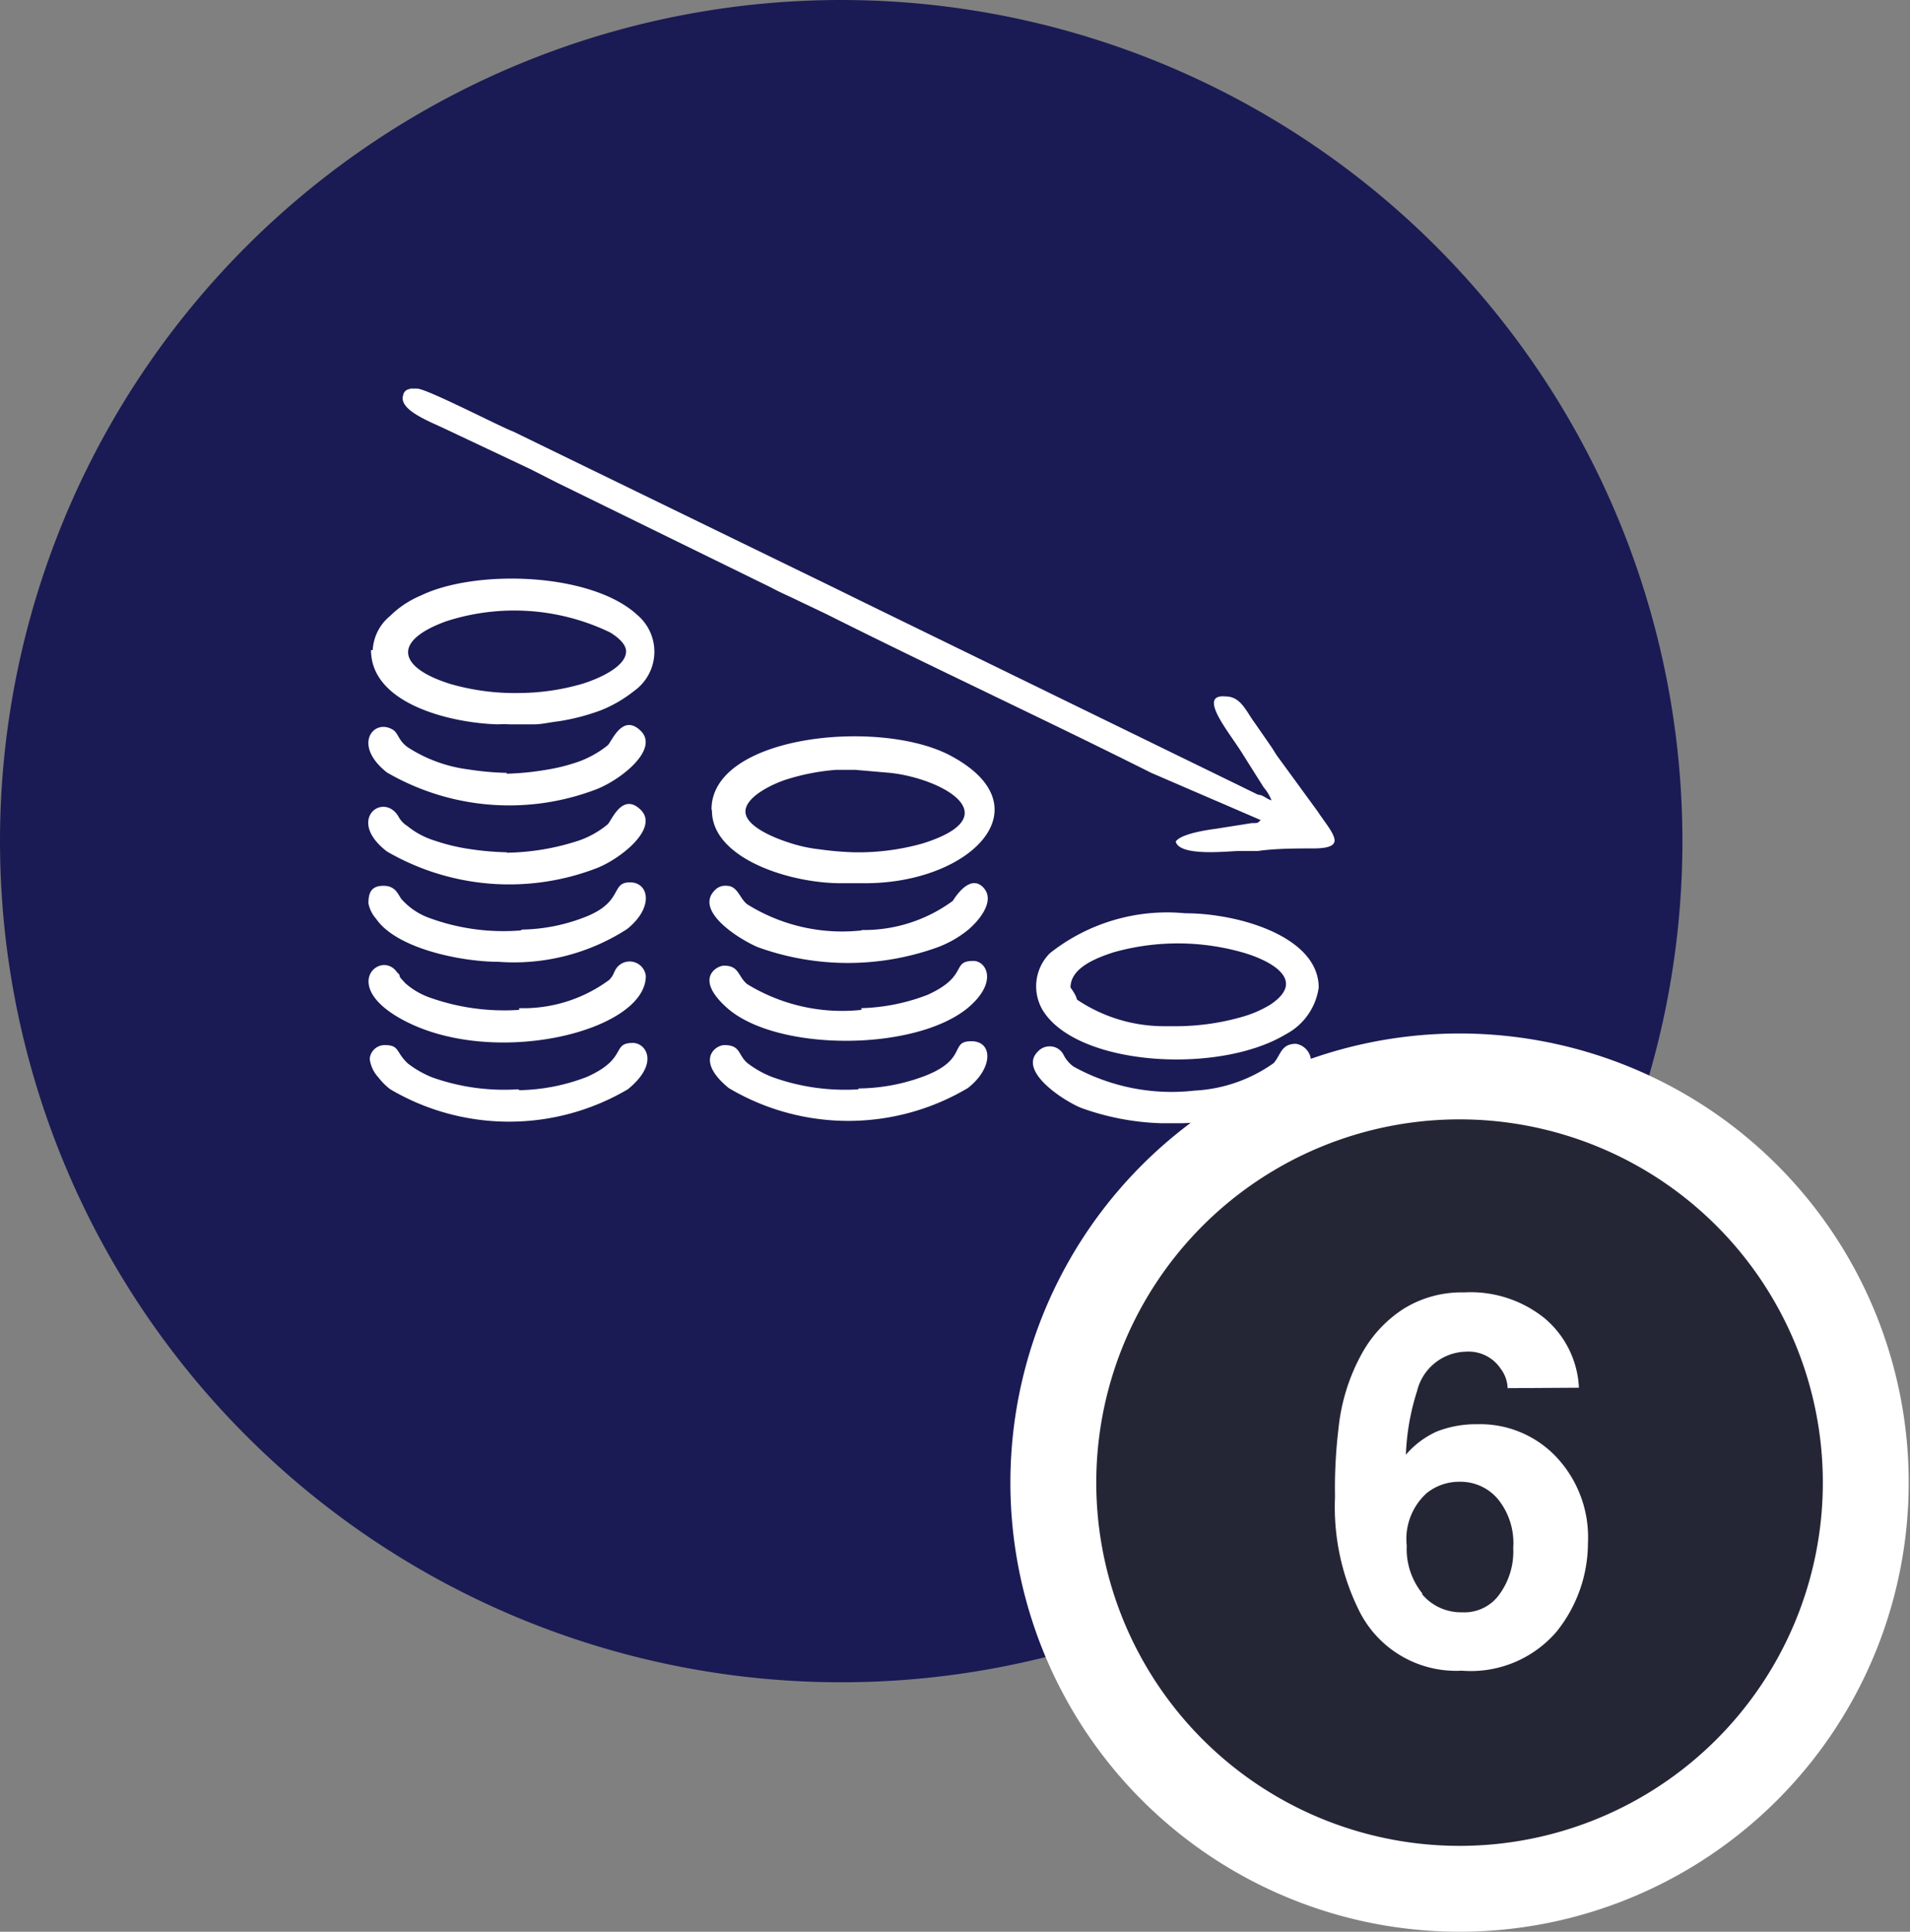
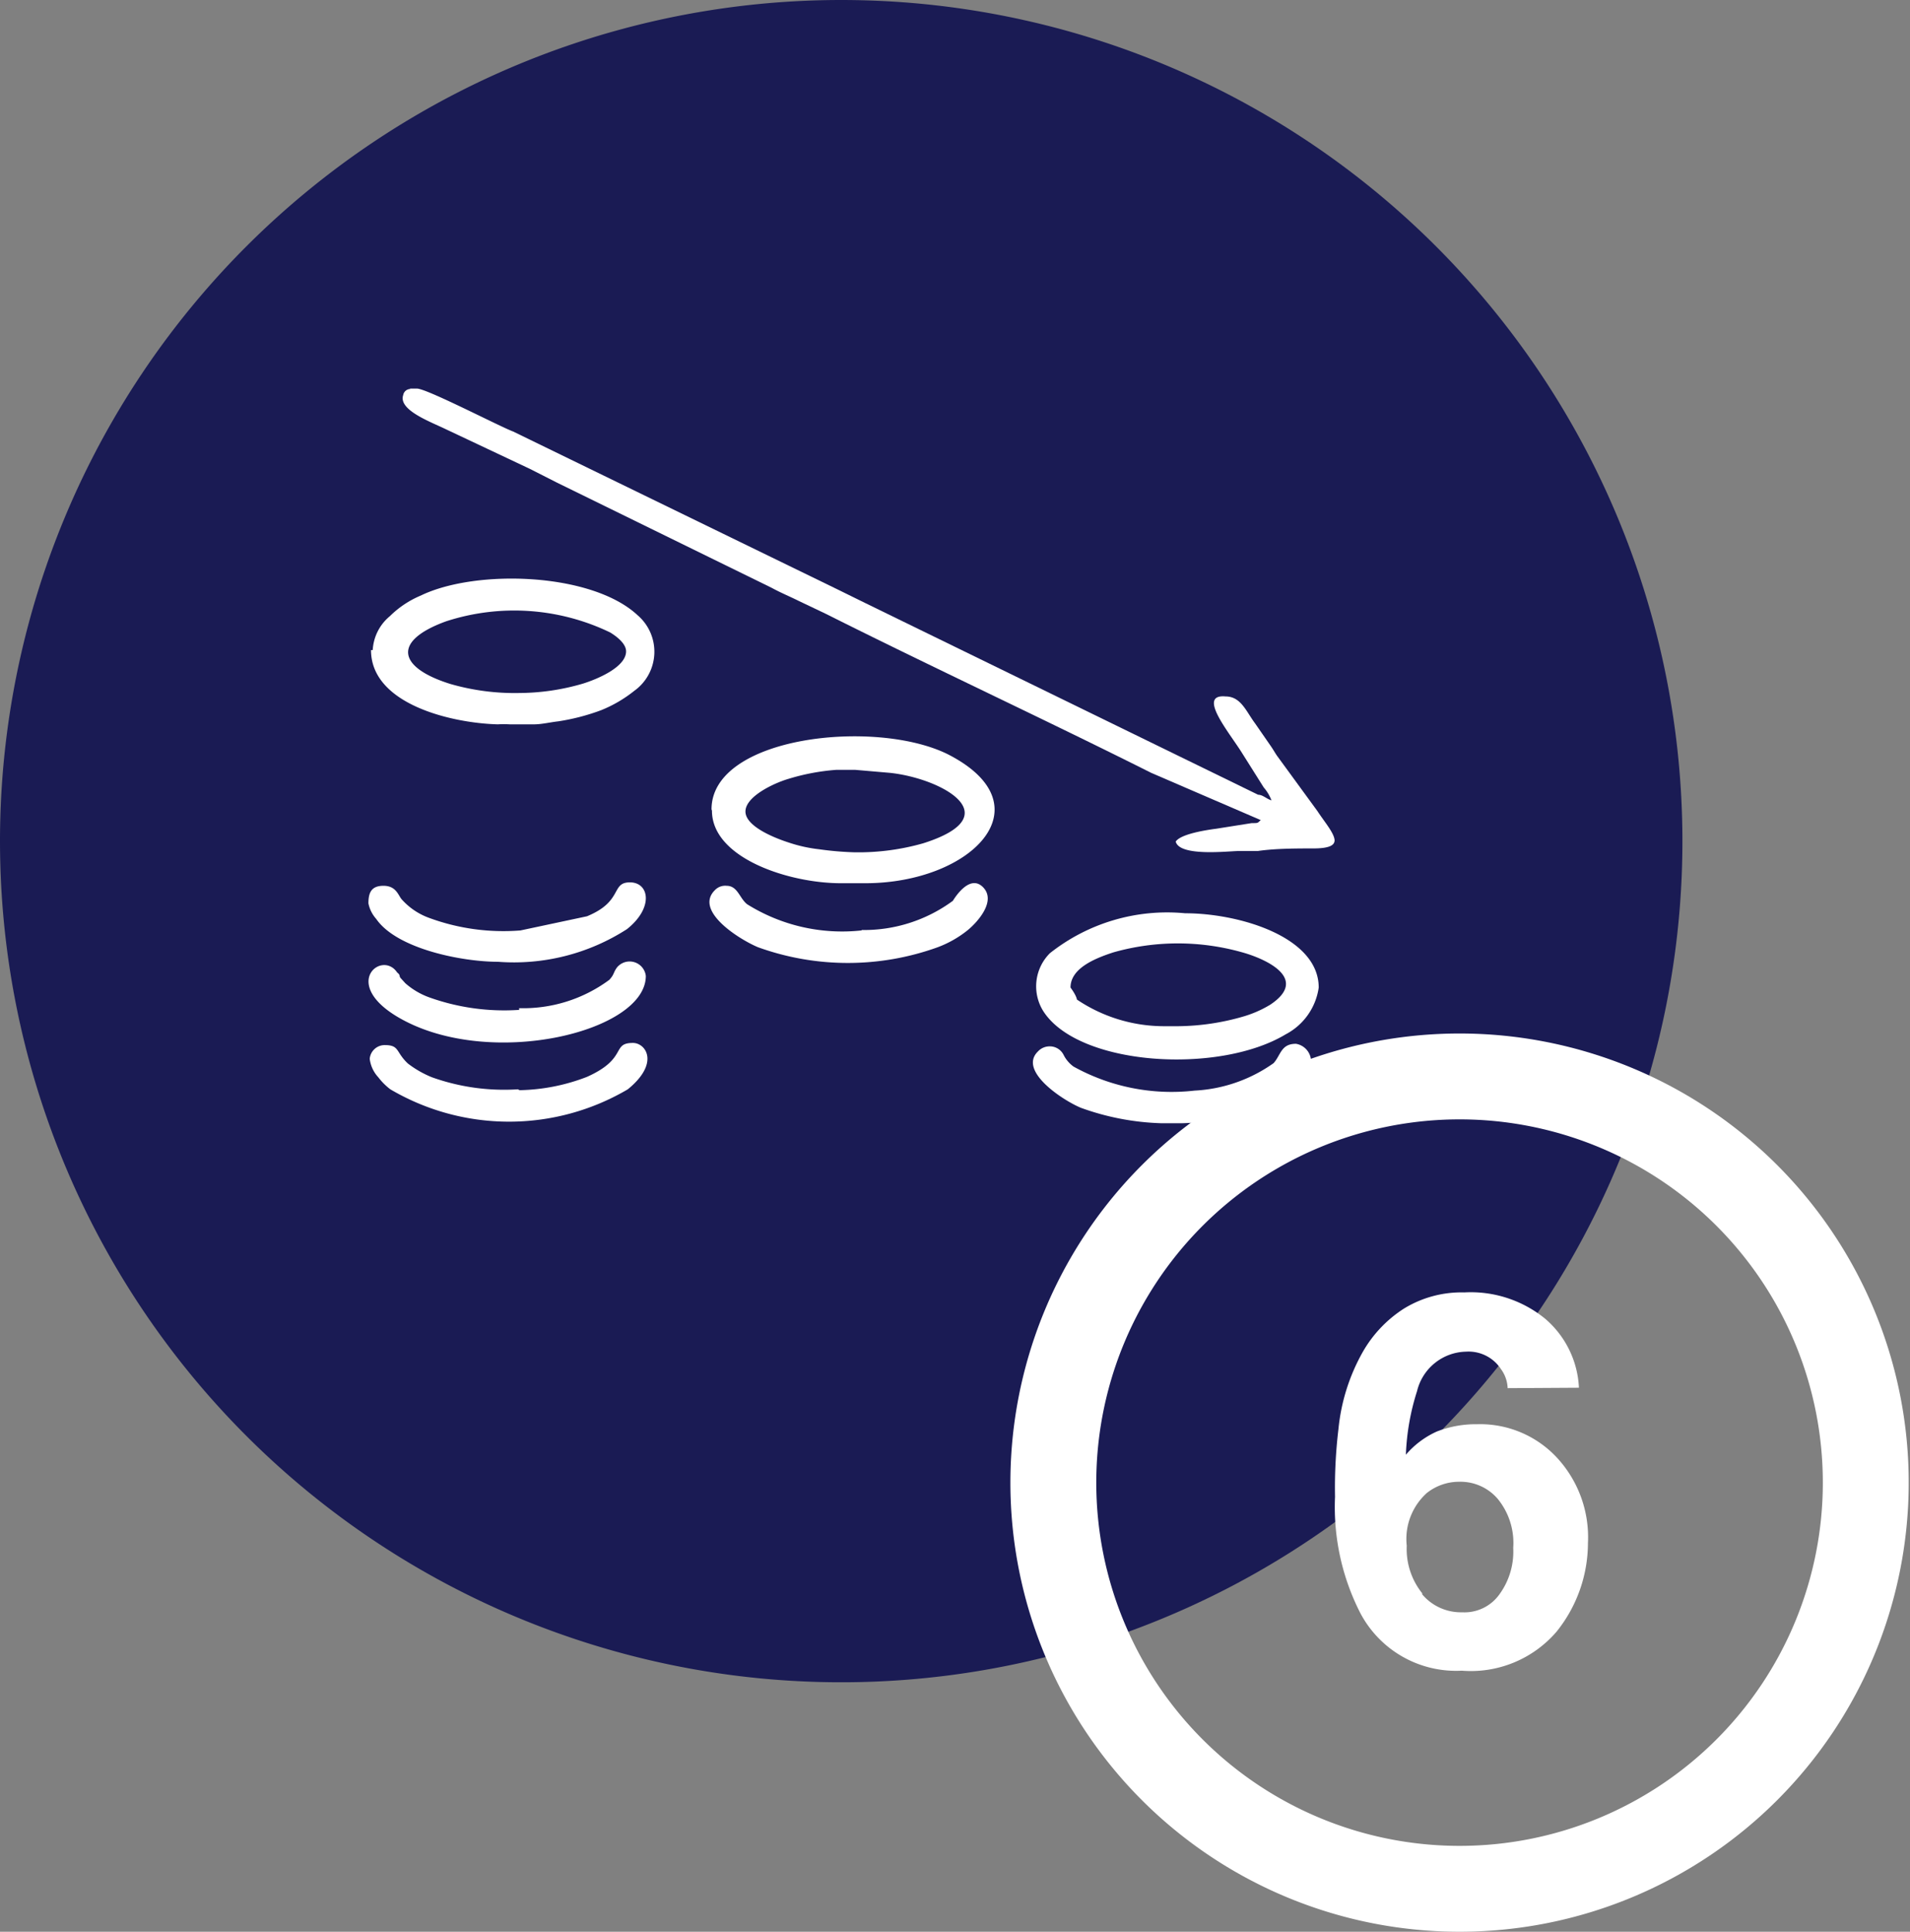
<svg xmlns="http://www.w3.org/2000/svg" viewBox="0 0 44.48 44.99">
  <rect x="0" y="0" width="44.48" height="44.99" fill="#808080" stroke="none" />
  <defs>
    <style>.cls-1{fill:#1a1b54;}.cls-1,.cls-2,.cls-5{fill-rule:evenodd;}.cls-2{fill:#252635;}.cls-3{fill:none;stroke:#fff;stroke-miterlimit:22.93;stroke-width:2px;}.cls-4,.cls-5{fill:#fff;}</style>
  </defs>
  <title>Fichier 8</title>
  <g id="Calque_2" data-name="Calque 2">
    <g id="Calque_1-2" data-name="Calque 1">
      <path class="cls-1" d="M19.59,0A19.59,19.59,0,1,1,0,19.59,19.59,19.59,0,0,1,19.59,0" />
-       <path class="cls-2" d="M34,25.07a9.46,9.46,0,1,1-9.47,9.46A9.46,9.46,0,0,1,34,25.07Z" />
      <path class="cls-3" d="M34,25.07a9.46,9.46,0,1,1-9.47,9.46A9.46,9.46,0,0,1,34,25.07Z" />
      <path class="cls-4" d="M35.11,32.33a.8.8,0,0,0-.16-.45.9.9,0,0,0-.81-.4A1.2,1.2,0,0,0,33,32.4a5.51,5.51,0,0,0-.26,1.48,2.07,2.07,0,0,1,.72-.54,2.5,2.5,0,0,1,.94-.17,2.44,2.44,0,0,1,1.85.77,2.73,2.73,0,0,1,.73,2A3.3,3.3,0,0,1,36.25,38a2.63,2.63,0,0,1-2.21.91,2.52,2.52,0,0,1-2.36-1.34,5.42,5.42,0,0,1-.59-2.71,11.45,11.45,0,0,1,.08-1.58,4.55,4.55,0,0,1,.57-1.8,2.91,2.91,0,0,1,.95-1,2.56,2.56,0,0,1,1.41-.38,2.74,2.74,0,0,1,1.88.61,2.25,2.25,0,0,1,.79,1.61Zm-2,4.79a1.18,1.18,0,0,0,.94.43,1,1,0,0,0,.87-.42,1.69,1.69,0,0,0,.32-1.08,1.62,1.62,0,0,0-.36-1.14,1.14,1.14,0,0,0-.89-.4,1.21,1.21,0,0,0-.76.26A1.44,1.44,0,0,0,32.76,36,1.65,1.65,0,0,0,33.13,37.12Z" />
      <path class="cls-5" d="M9.54,9.05h.17c.23,0,1.94.89,2.24,1l7.56,3.68.63.31,9.16,4.47c.11,0,.2.1.31.13a1,1,0,0,0-.18-.3l-.51-.81c-.3-.48-1.05-1.37-.38-1.31.36,0,.48.35.69.63l.18.26.18.26c.07.1.11.18.17.26l.19.26.73,1c.17.26.39.51.4.68v0c0,.12-.13.19-.5.19s-.88,0-1.29.06h-.44c-.23,0-1.38.14-1.47-.22.12-.18.72-.27.95-.3l.82-.13c.16,0,.13,0,.21-.07L26.81,18c-2.49-1.25-5.08-2.45-7.57-3.7L18.61,14c-.22-.11-.42-.19-.64-.31l-5-2.45-.63-.32L10.39,10c-.37-.18-1.12-.45-1-.8a.17.17,0,0,1,.17-.14" />
      <path class="cls-5" d="M16.58,18.88c0,1.11,1.8,1.69,3,1.69h.57c2.48,0,4.25-1.81,1.93-3-1.68-.84-5.51-.43-5.51,1.28m3.33,1a7.35,7.35,0,0,1-.82-.07,3.42,3.42,0,0,1-.72-.16c-.31-.1-1-.37-1-.72s.66-.66,1-.76a5.07,5.07,0,0,1,1.11-.21c.2,0,.28,0,.45,0l.81.07c1.2.13,2.79,1,.77,1.64A5.5,5.5,0,0,1,19.91,19.85Z" />
      <path class="cls-5" d="M8.64,15.14c0,1.26,1.87,1.7,2.95,1.73a2.4,2.4,0,0,1,.28,0l.57,0c.17,0,.38-.05.56-.07a5,5,0,0,0,1-.26,3.06,3.06,0,0,0,.77-.45,1.12,1.12,0,0,0,.08-1.76c-1.07-1-3.77-1.08-5.05-.46a2.27,2.27,0,0,0-.72.48,1.1,1.1,0,0,0-.4.79m3.42,1a5.41,5.41,0,0,1-1.61-.21c-1.22-.38-1.37-1-.1-1.46a5.14,5.14,0,0,1,3.82.26c.13.08.37.25.37.44,0,.37-.68.65-1,.75A5.32,5.32,0,0,1,12.06,16.14Z" />
      <path class="cls-5" d="M30.71,23c0-1.18-1.85-1.73-3.11-1.73a4.4,4.4,0,0,0-3.15.93,1.09,1.09,0,0,0-.16,1.34c.81,1.29,4.09,1.49,5.65.55A1.46,1.46,0,0,0,30.71,23m-5.78,0c0-.45.57-.68,1-.82a5.51,5.51,0,0,1,3,0c.54.15,1.57.61.65,1.22a2.62,2.62,0,0,1-.61.27,5.6,5.6,0,0,1-1.52.23c-.13,0-.2,0-.37,0a3.63,3.63,0,0,1-2-.62C25.06,23.17,24.93,23,24.93,23Z" />
      <path class="cls-5" d="M12.09,23.52A5.18,5.18,0,0,1,10,23.23a1.73,1.73,0,0,1-.56-.33l-.1-.11c-.06-.06,0-.07-.09-.14-.36-.54-1.35.28.09,1.08,2.1,1.17,5.7.3,5.7-1a.38.38,0,0,0-.67-.2c-.09.12-.06.16-.18.29a3.37,3.37,0,0,1-2.1.66" />
-       <path class="cls-5" d="M20.06,23.52a4.23,4.23,0,0,1-2.66-.6c-.22-.18-.18-.43-.54-.43-.16,0-.72.29.09,1,1.16,1,4.32,1,5.57,0,.74-.61.45-1.11.15-1.11-.53,0-.1.35-1.07.79a4.62,4.62,0,0,1-1.54.31" />
-       <path class="cls-5" d="M12.12,21.67A5,5,0,0,1,10,21.38a1.57,1.57,0,0,1-.65-.44c-.08-.1-.13-.31-.42-.31s-.35.17-.35.41a.77.77,0,0,0,.18.36c.48.7,2,1,2.84,1a4.86,4.86,0,0,0,3-.76c.63-.5.52-1.09.07-1.09s-.15.44-1,.79a4.21,4.21,0,0,1-1.51.31" />
-       <path class="cls-5" d="M20,25.37a5,5,0,0,1-2-.28,2.33,2.33,0,0,1-.58-.32c-.24-.19-.16-.43-.55-.43-.21,0-.69.35.1,1a5.45,5.45,0,0,0,5.57,0c.59-.46.59-1.09.08-1.09s-.08.41-1.06.8a4.45,4.45,0,0,1-1.58.3" />
+       <path class="cls-5" d="M12.12,21.67A5,5,0,0,1,10,21.38a1.57,1.57,0,0,1-.65-.44c-.08-.1-.13-.31-.42-.31s-.35.17-.35.41a.77.77,0,0,0,.18.36c.48.7,2,1,2.84,1a4.86,4.86,0,0,0,3-.76c.63-.5.52-1.09.07-1.09s-.15.44-1,.79" />
      <path class="cls-5" d="M12.06,25.37a5,5,0,0,1-2-.28,2.39,2.39,0,0,1-.56-.32c-.29-.27-.19-.43-.54-.43a.35.35,0,0,0-.35.32v0a.77.77,0,0,0,.2.43,1.48,1.48,0,0,0,.28.28,5.45,5.45,0,0,0,5.53,0c.75-.61.42-1.08.12-1.08-.51,0-.11.36-1.07.79a4.56,4.56,0,0,1-1.57.31" />
      <path class="cls-5" d="M24.46,24.37a.37.37,0,0,0-.29.12c-.46.45.57,1.13,1,1.31a6,6,0,0,0,1.87.36h.49a5.58,5.58,0,0,0,1.85-.37,2.55,2.55,0,0,0,.7-.42c.15-.15.45-.45.45-.69a.42.42,0,0,0-.35-.37c-.35,0-.35.26-.52.45a3.48,3.48,0,0,1-1.84.64A4.71,4.71,0,0,1,25,24.84a.75.75,0,0,1-.23-.27.36.36,0,0,0-.3-.2" />
      <path class="cls-5" d="M20.06,21.67a4.17,4.17,0,0,1-2.66-.61c-.18-.14-.22-.43-.48-.43a.33.33,0,0,0-.27.1c-.49.48.55,1.14,1,1.33a6.16,6.16,0,0,0,4.19,0,2.51,2.51,0,0,0,.7-.4c.23-.19.67-.68.35-1s-.68.29-.7.32a3.49,3.49,0,0,1-2.12.68" />
-       <path class="cls-5" d="M11.81,19.85a6.69,6.69,0,0,1-.9-.08,4.45,4.45,0,0,1-.78-.19,1.87,1.87,0,0,1-.64-.34A.6.6,0,0,1,9.27,19c-.36-.56-1.21.1-.26.83a5.67,5.67,0,0,0,4.91.38c.56-.23,1.43-.93,1-1.35s-.68.26-.77.34a2.16,2.16,0,0,1-.65.37,5.62,5.62,0,0,1-1.71.29" />
-       <path class="cls-5" d="M11.81,18a6.55,6.55,0,0,1-.9-.08,3.37,3.37,0,0,1-1.42-.52c-.22-.16-.21-.33-.35-.41-.44-.26-.94.36-.13,1a5.67,5.67,0,0,0,4.91.38c.58-.24,1.43-.93,1-1.35s-.68.27-.77.34a2.4,2.4,0,0,1-.65.37,4.34,4.34,0,0,1-.79.2,6.52,6.52,0,0,1-.92.09" />
    </g>
  </g>
</svg>